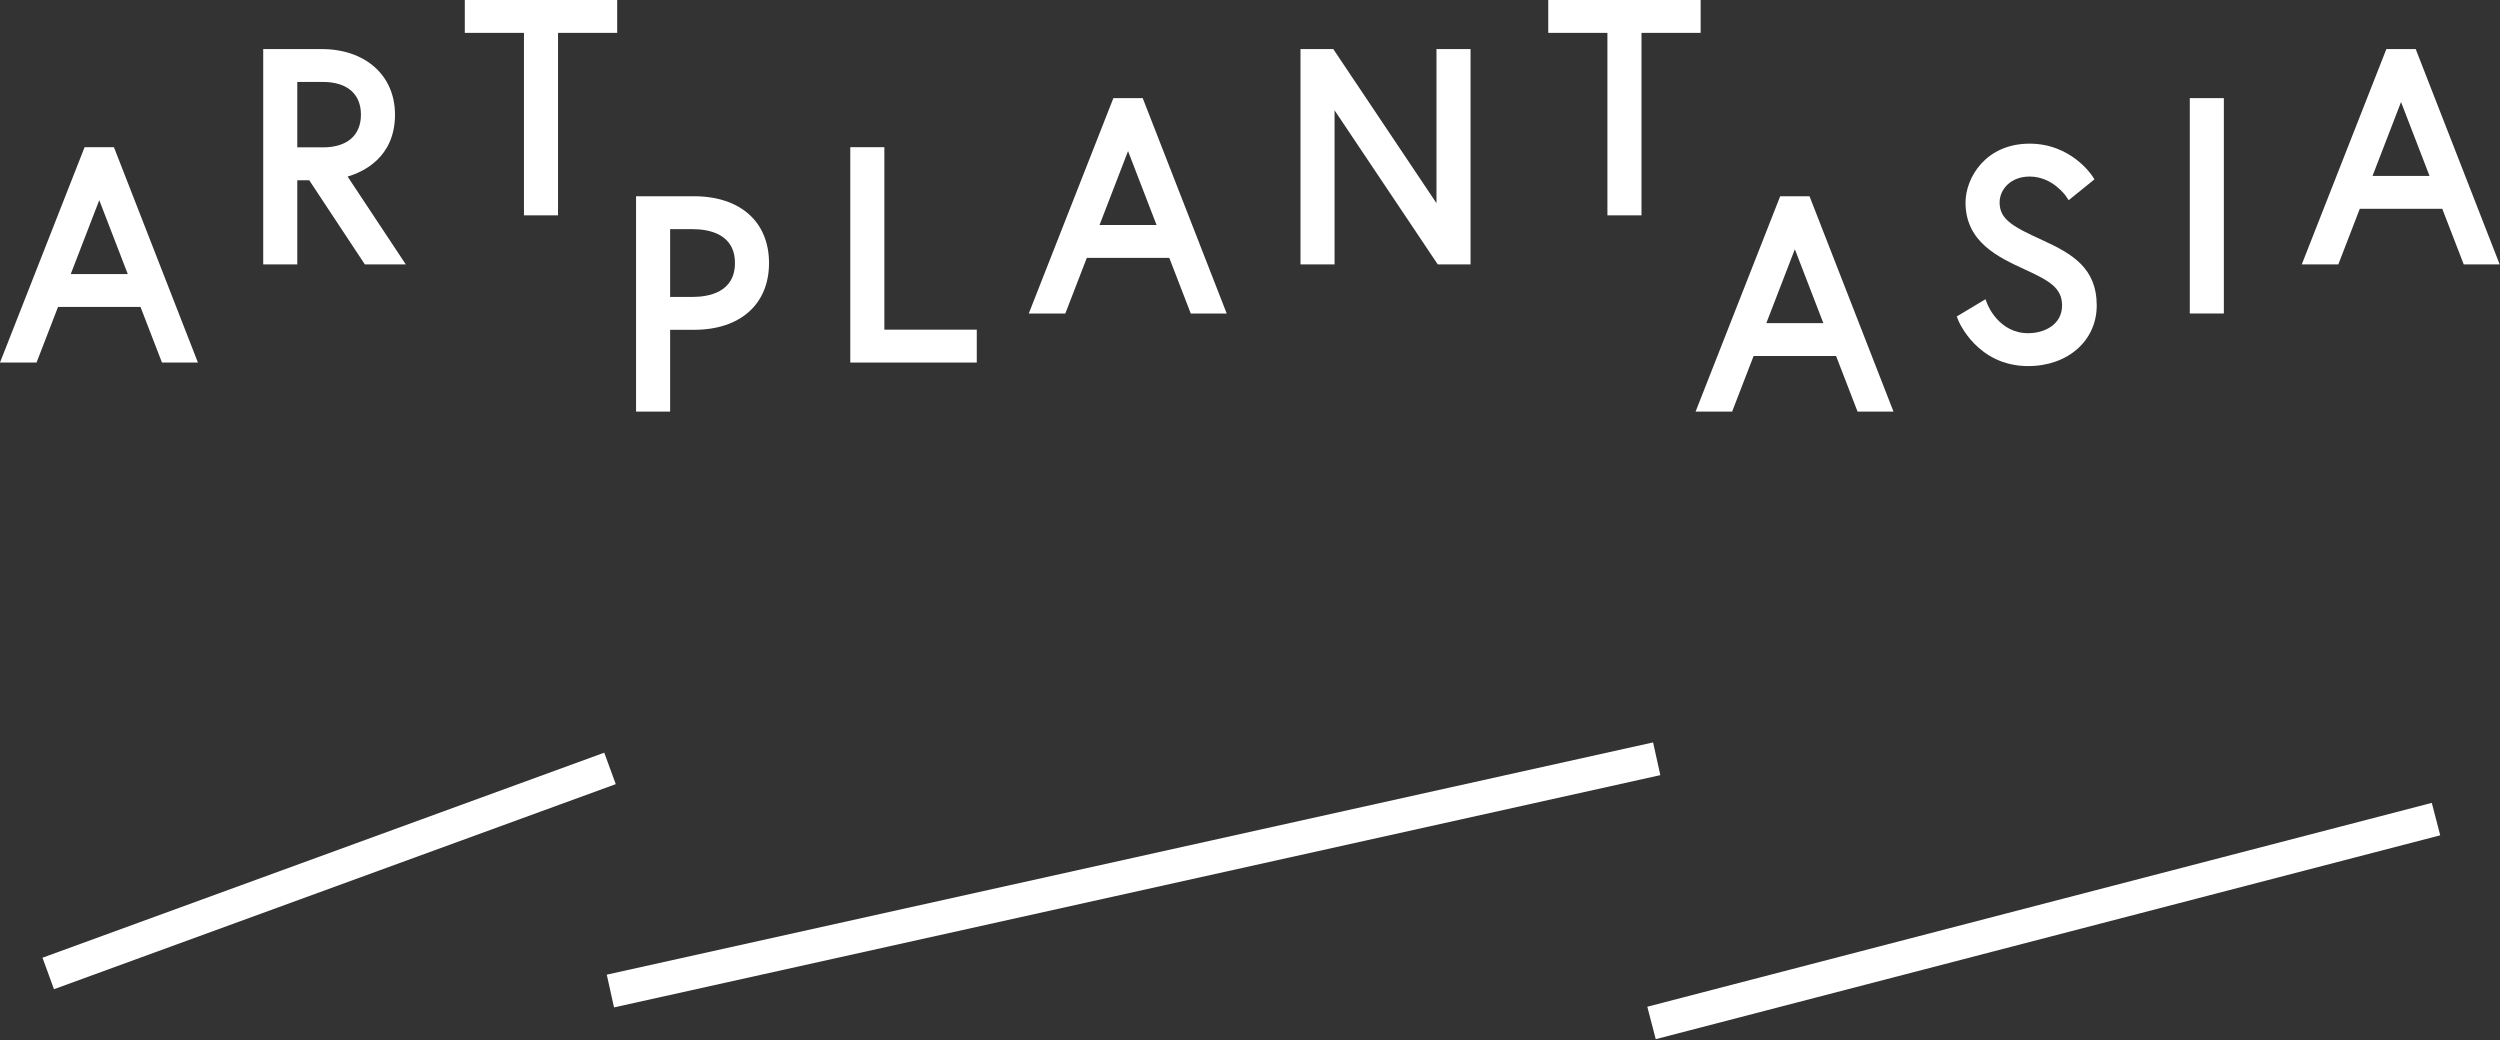
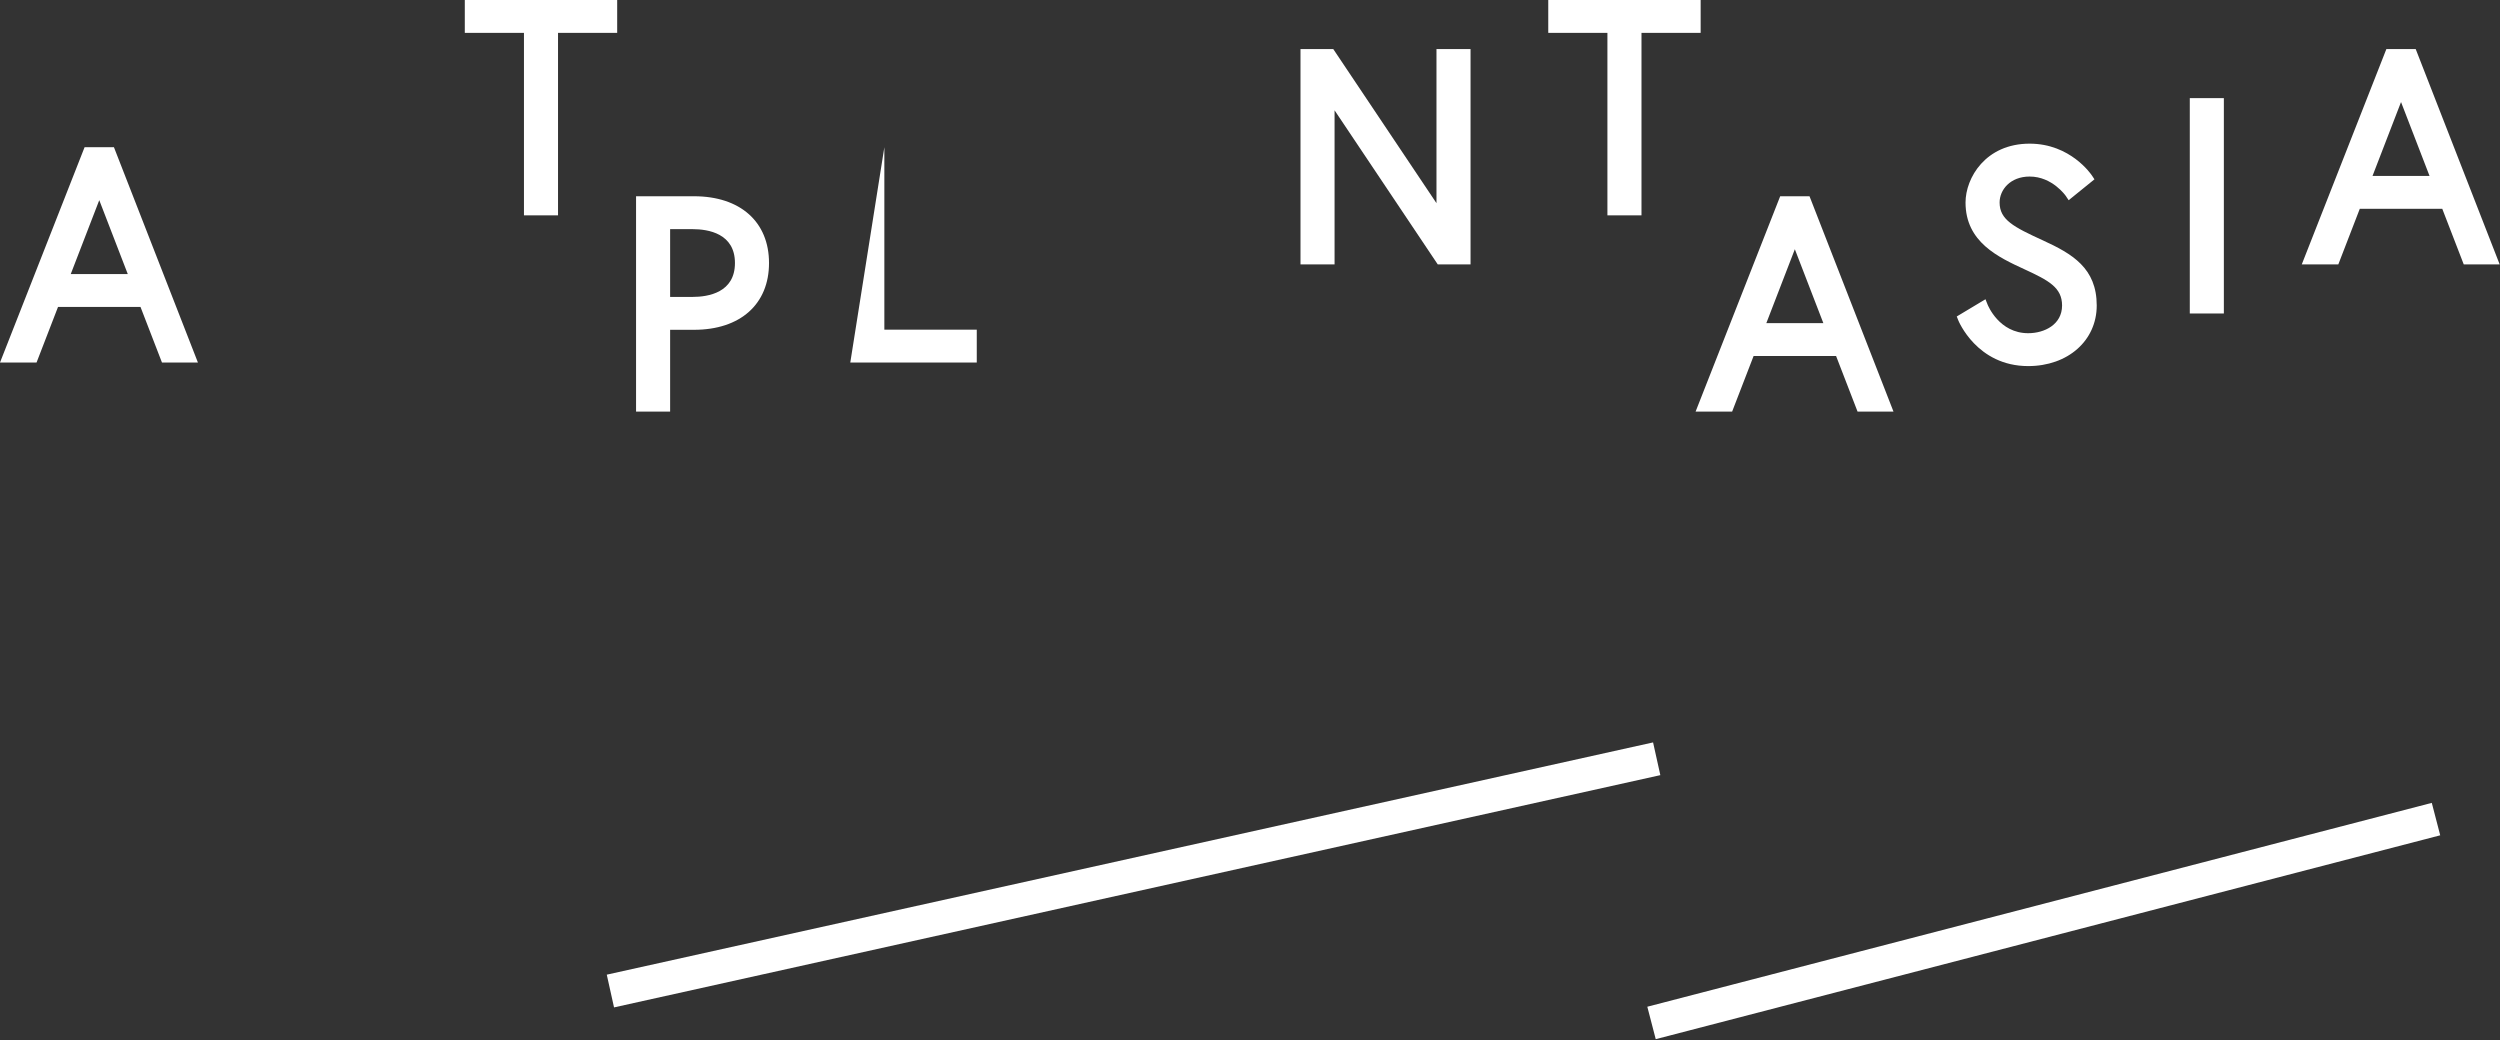
<svg xmlns="http://www.w3.org/2000/svg" width="100%" height="100%" viewBox="0 0 1738 723" version="1.1" xml:space="preserve" style="fill-rule:evenodd;clip-rule:evenodd;stroke-linejoin:round;stroke-miterlimit:2;">
  <rect x="0" y="0" width="1738" height="723" fill="#333333" stroke="none" />
  <g>
    <g transform="matrix(4.167,0,0,4.167,88.825,163.865)">
      <path d="M0,6.396L-9.512,6.396L-4.756,-5.93L0,6.396ZM-7.203,-14.767L-21.318,21.163L-15.221,21.163L-11.636,11.883L2.124,11.883L5.708,21.163L11.705,21.163L-2.309,-14.767L-7.203,-14.767Z" style="fill:white;fill-rule:nonzero;" />
    </g>
    <g transform="matrix(4.167,0,0,4.167,250.924,138.225)">
-       <path d="M0,-14.043C0,-10.575 -2.311,-8.586 -6.341,-8.586L-10.619,-8.586L-10.619,-19.5L-6.341,-19.5C-2.311,-19.5 0,-17.511 0,-14.043M5.683,-14.043C5.683,-20.589 0.752,-24.986 -6.586,-24.986L-16.302,-24.986L-16.302,10.943L-10.619,10.943L-10.619,-3.1L-8.626,-3.1L0.654,10.943L7.484,10.943L-2.224,-3.718C0.226,-4.425 5.683,-6.812 5.683,-14.043" style="fill:white;fill-rule:nonzero;" />
-     </g>
+       </g>
    <g transform="matrix(4.167,0,0,4.167,323.129,126.851)">
      <path d="M0,-24.958L9.87,-24.958L9.87,5.486L15.553,5.486L15.553,-24.958L25.422,-24.958L25.422,-30.444L-0,-30.444L0,-24.958Z" style="fill:white;fill-rule:nonzero;" />
    </g>
    <g transform="matrix(4.167,0,0,4.167,465.87,263.293)">
      <path d="M0,-24.956L3.738,-24.956C6.381,-24.956 10.815,-24.222 10.815,-19.304C10.815,-14.384 6.381,-13.649 3.738,-13.649L-0,-13.649L0,-24.956ZM3.984,-30.443L-5.683,-30.443L-5.683,5.487L0,5.487L0,-8.163L3.984,-8.163C11.703,-8.163 16.499,-12.432 16.499,-19.304C16.499,-26.175 11.703,-30.443 3.984,-30.443" style="fill:white;fill-rule:nonzero;" />
    </g>
    <g transform="matrix(4.167,0,0,4.167,614.8,252.044)">
-       <path d="M0,-35.93L-5.683,-35.93L-5.683,0L15.418,0L15.418,-5.487L0,-5.487L0,-35.93Z" style="fill:white;fill-rule:nonzero;" />
+       <path d="M0,-35.93L-5.683,0L15.418,0L15.418,-5.487L0,-5.487L0,-35.93Z" style="fill:white;fill-rule:nonzero;" />
    </g>
    <g transform="matrix(4.167,0,0,4.167,804.035,129.755)">
-       <path d="M0,6.396L-9.512,6.396L-4.756,-5.931L0,6.396ZM-7.203,-14.768L-21.318,21.164L-15.221,21.164L-11.636,11.882L2.124,11.882L5.708,21.164L11.705,21.164L-2.309,-14.768L-7.203,-14.768Z" style="fill:white;fill-rule:nonzero;" />
-     </g>
+       </g>
    <g transform="matrix(4.167,0,0,4.167,998.638,76.693)">
      <path d="M0,15.492L-17.218,-10.219L-22.686,-10.219L-22.686,25.711L-17.002,25.711L-17.002,0L0.216,25.711L5.684,25.711L5.684,-10.219L0,-10.219L0,15.492Z" style="fill:white;fill-rule:nonzero;" />
    </g>
    <g transform="matrix(4.167,0,0,4.167,1182.29,149.713)">
      <path d="M0,-35.931L-25.423,-35.931L-25.423,-30.445L-15.554,-30.445L-15.554,0L-9.87,0L-9.87,-30.445L0,-30.445L0,-35.931Z" style="fill:white;fill-rule:nonzero;" />
    </g>
    <g transform="matrix(4.167,0,0,4.167,1267.59,197.98)">
      <path d="M0,6.395L-9.511,6.395L-4.755,-5.931L0,6.395ZM-2.308,-14.768L-7.201,-14.768L-21.317,21.163L-15.22,21.163L-11.636,11.882L2.125,11.882L5.71,21.163L11.705,21.163L-2.113,-14.272L-2.308,-14.768Z" style="fill:white;fill-rule:nonzero;" />
    </g>
    <g transform="matrix(4.167,0,0,4.167,1420.15,187.303)">
      <path d="M0,-4.855C-4.866,-7.084 -7.206,-8.285 -7.206,-11.167C-7.206,-13.265 -5.448,-15.495 -2.191,-15.495C1.597,-15.495 3.818,-12.286 3.839,-12.254L4.314,-11.546L8.619,-15.032L8.231,-15.622C8.088,-15.84 4.632,-20.982 -2.191,-20.982C-9.57,-20.982 -12.89,-15.243 -12.89,-11.167C-12.89,-4.555 -7.411,-2.03 -3.009,-0.001C0.967,1.834 3.217,3.019 3.217,6.018C3.217,9.194 0.286,10.641 -2.437,10.641C-7.271,10.641 -9.146,6.029 -9.224,5.833L-9.562,4.975L-14.353,7.849L-14.113,8.462C-14.083,8.54 -11.021,16.127 -2.437,16.127C4.189,16.127 8.998,11.875 8.998,6.018C8.998,-0.225 4.923,-2.6 0,-4.855" style="fill:white;fill-rule:nonzero;" />
    </g>
  </g>
  <rect x="1522.34" y="68.22" width="23.683" height="149.717" style="fill:white;" />
  <g transform="matrix(4.167,0,0,4.167,1689.01,95.644)">
    <path d="M0,6.396L-9.511,6.396L-4.755,-5.93L0,6.396ZM-2.113,-14.271L-2.308,-14.767L-7.201,-14.767L-21.317,21.163L-15.22,21.163L-11.636,11.883L2.125,11.883L5.71,21.163L11.705,21.163L-2.113,-14.271Z" style="fill:white;fill-rule:nonzero;" />
  </g>
  <g transform="matrix(4.167,0,0,4.167,420.083,687.695)">
-     <path d="M0,-39.461L-92.724,-5.618L-93.723,-5.253L-91.806,0L1.917,-34.212L0,-39.461Z" style="fill:white;fill-rule:nonzero;" />
-   </g>
+     </g>
  <g transform="matrix(-4.033,1.048,1.048,4.033,1180.4,787.637)">
    <rect x="-132.35" y="-22.508" width="135.227" height="5.591" style="fill:white;" />
  </g>
  <g transform="matrix(-4.068,0.903,0.903,4.068,455.424,776.418)">
    <rect x="-176.076" y="-24.901" width="178.808" height="5.595" style="fill:white;" />
  </g>
</svg>